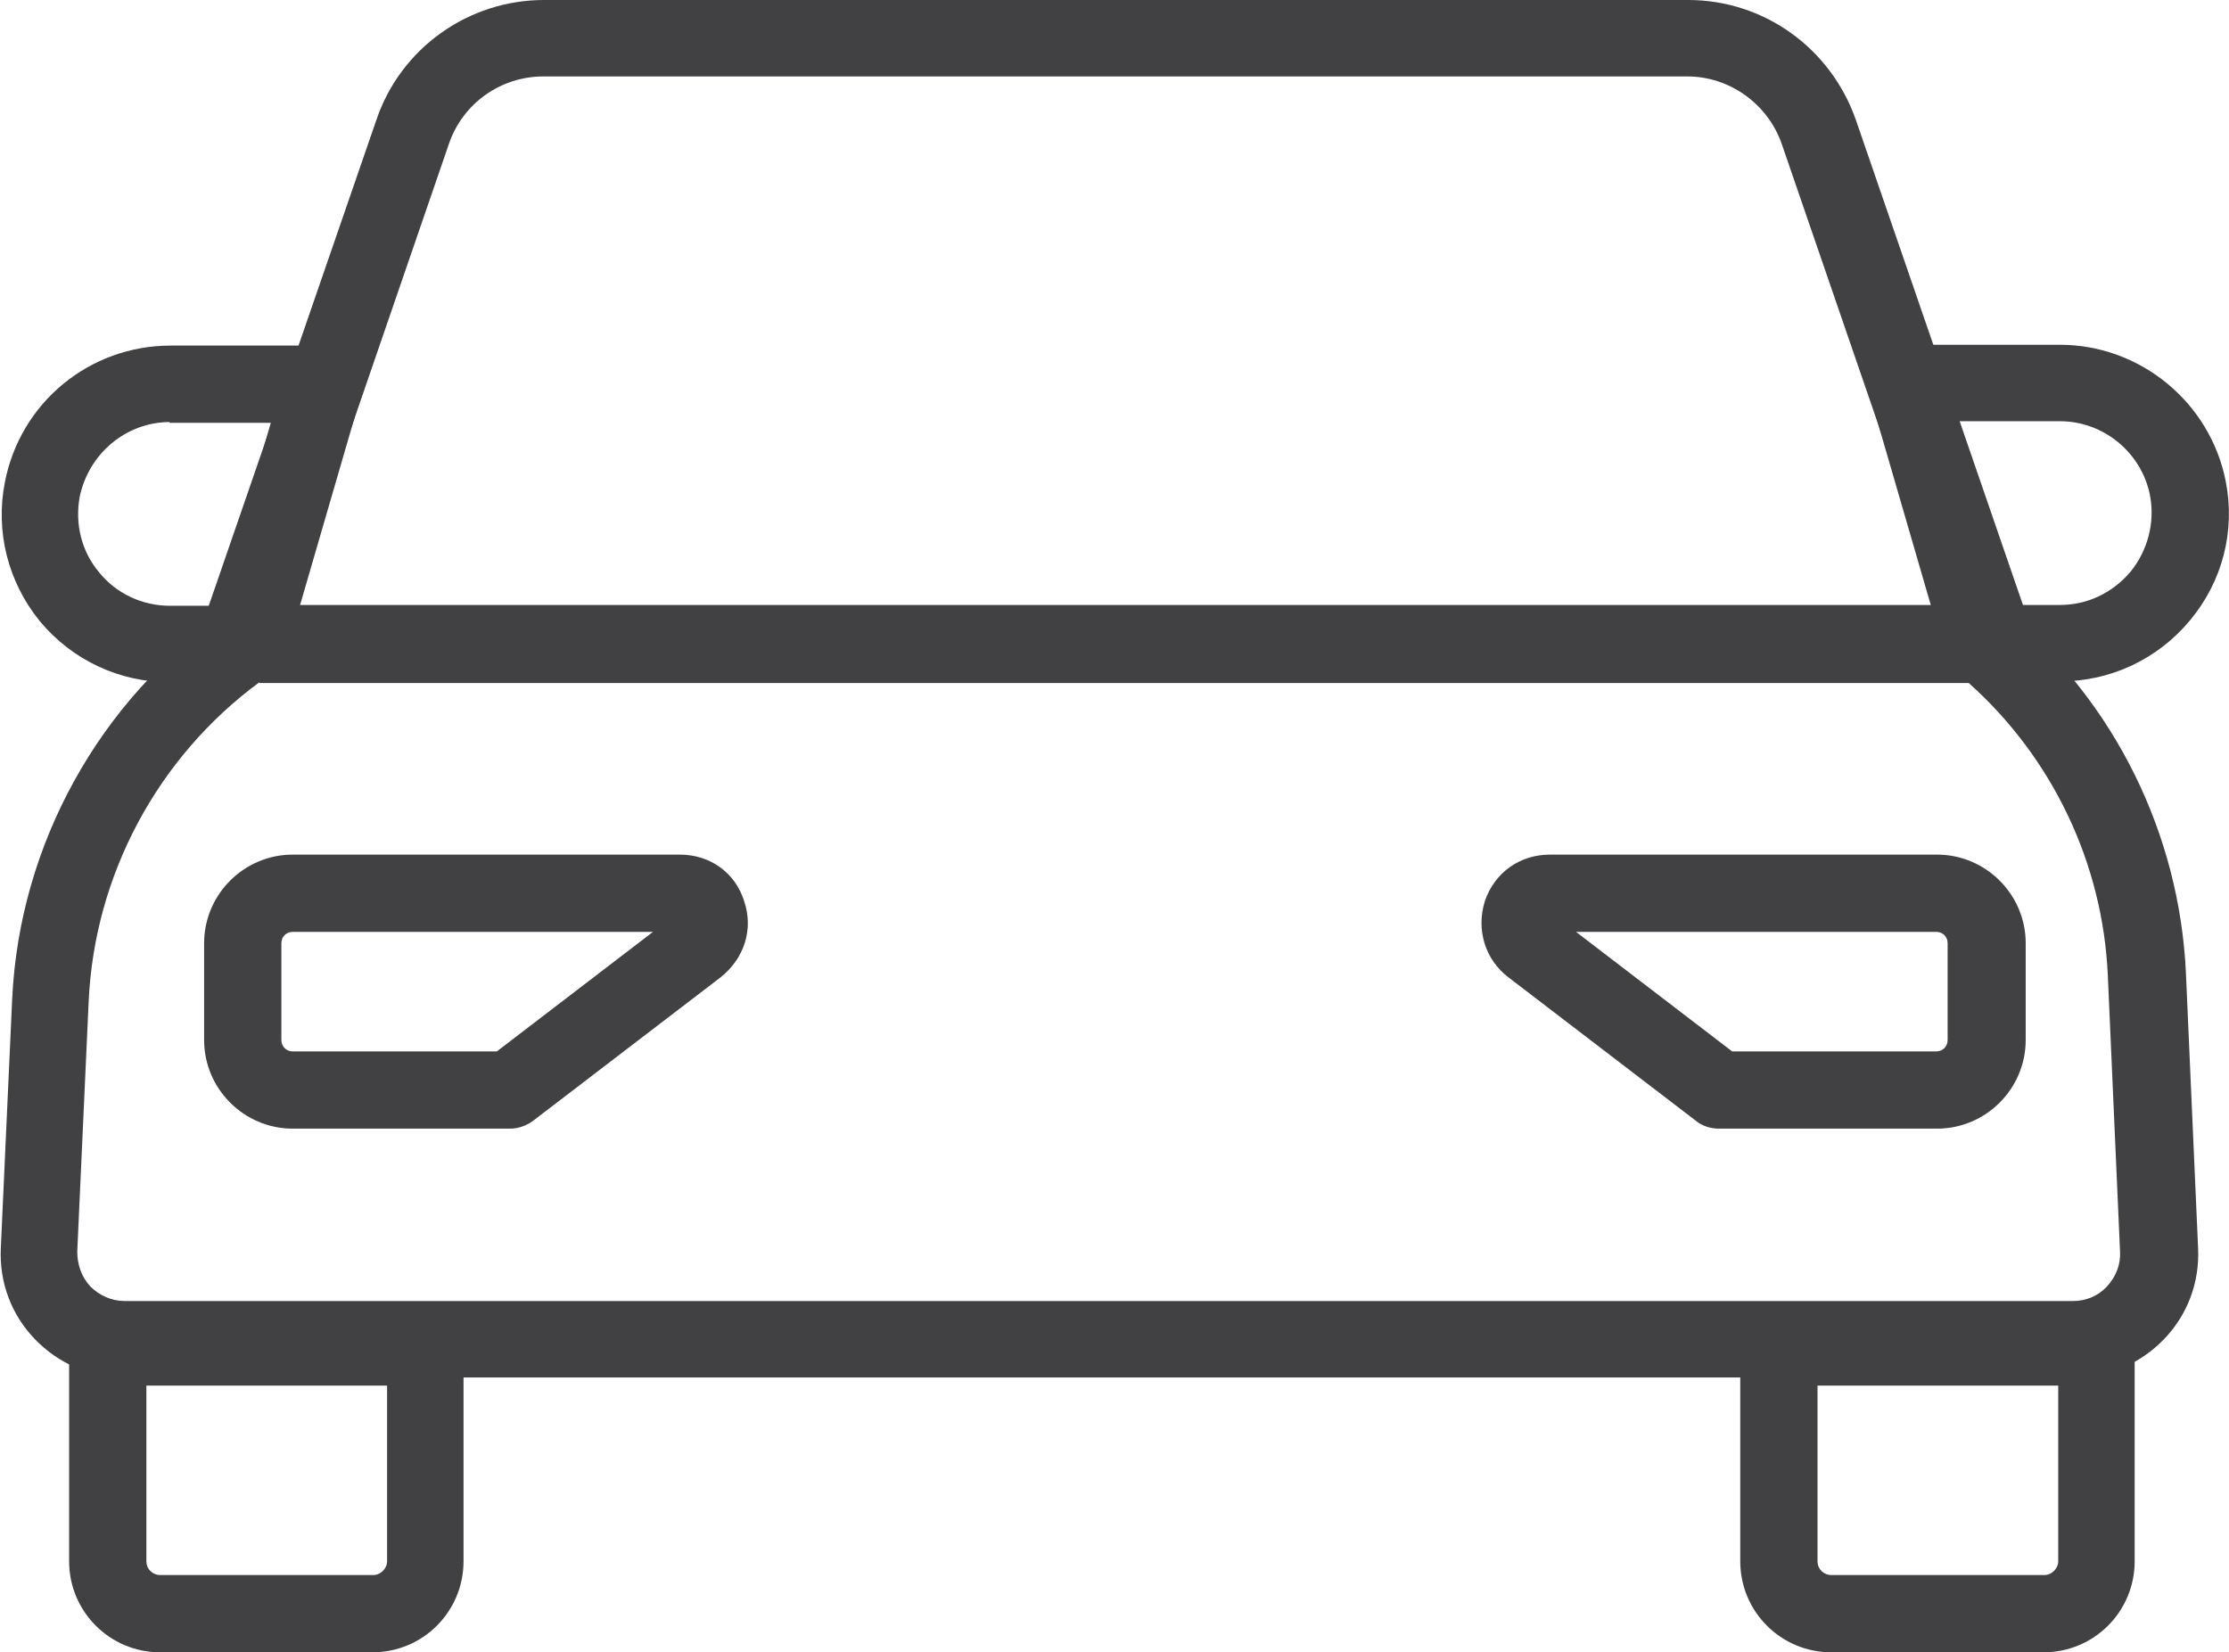
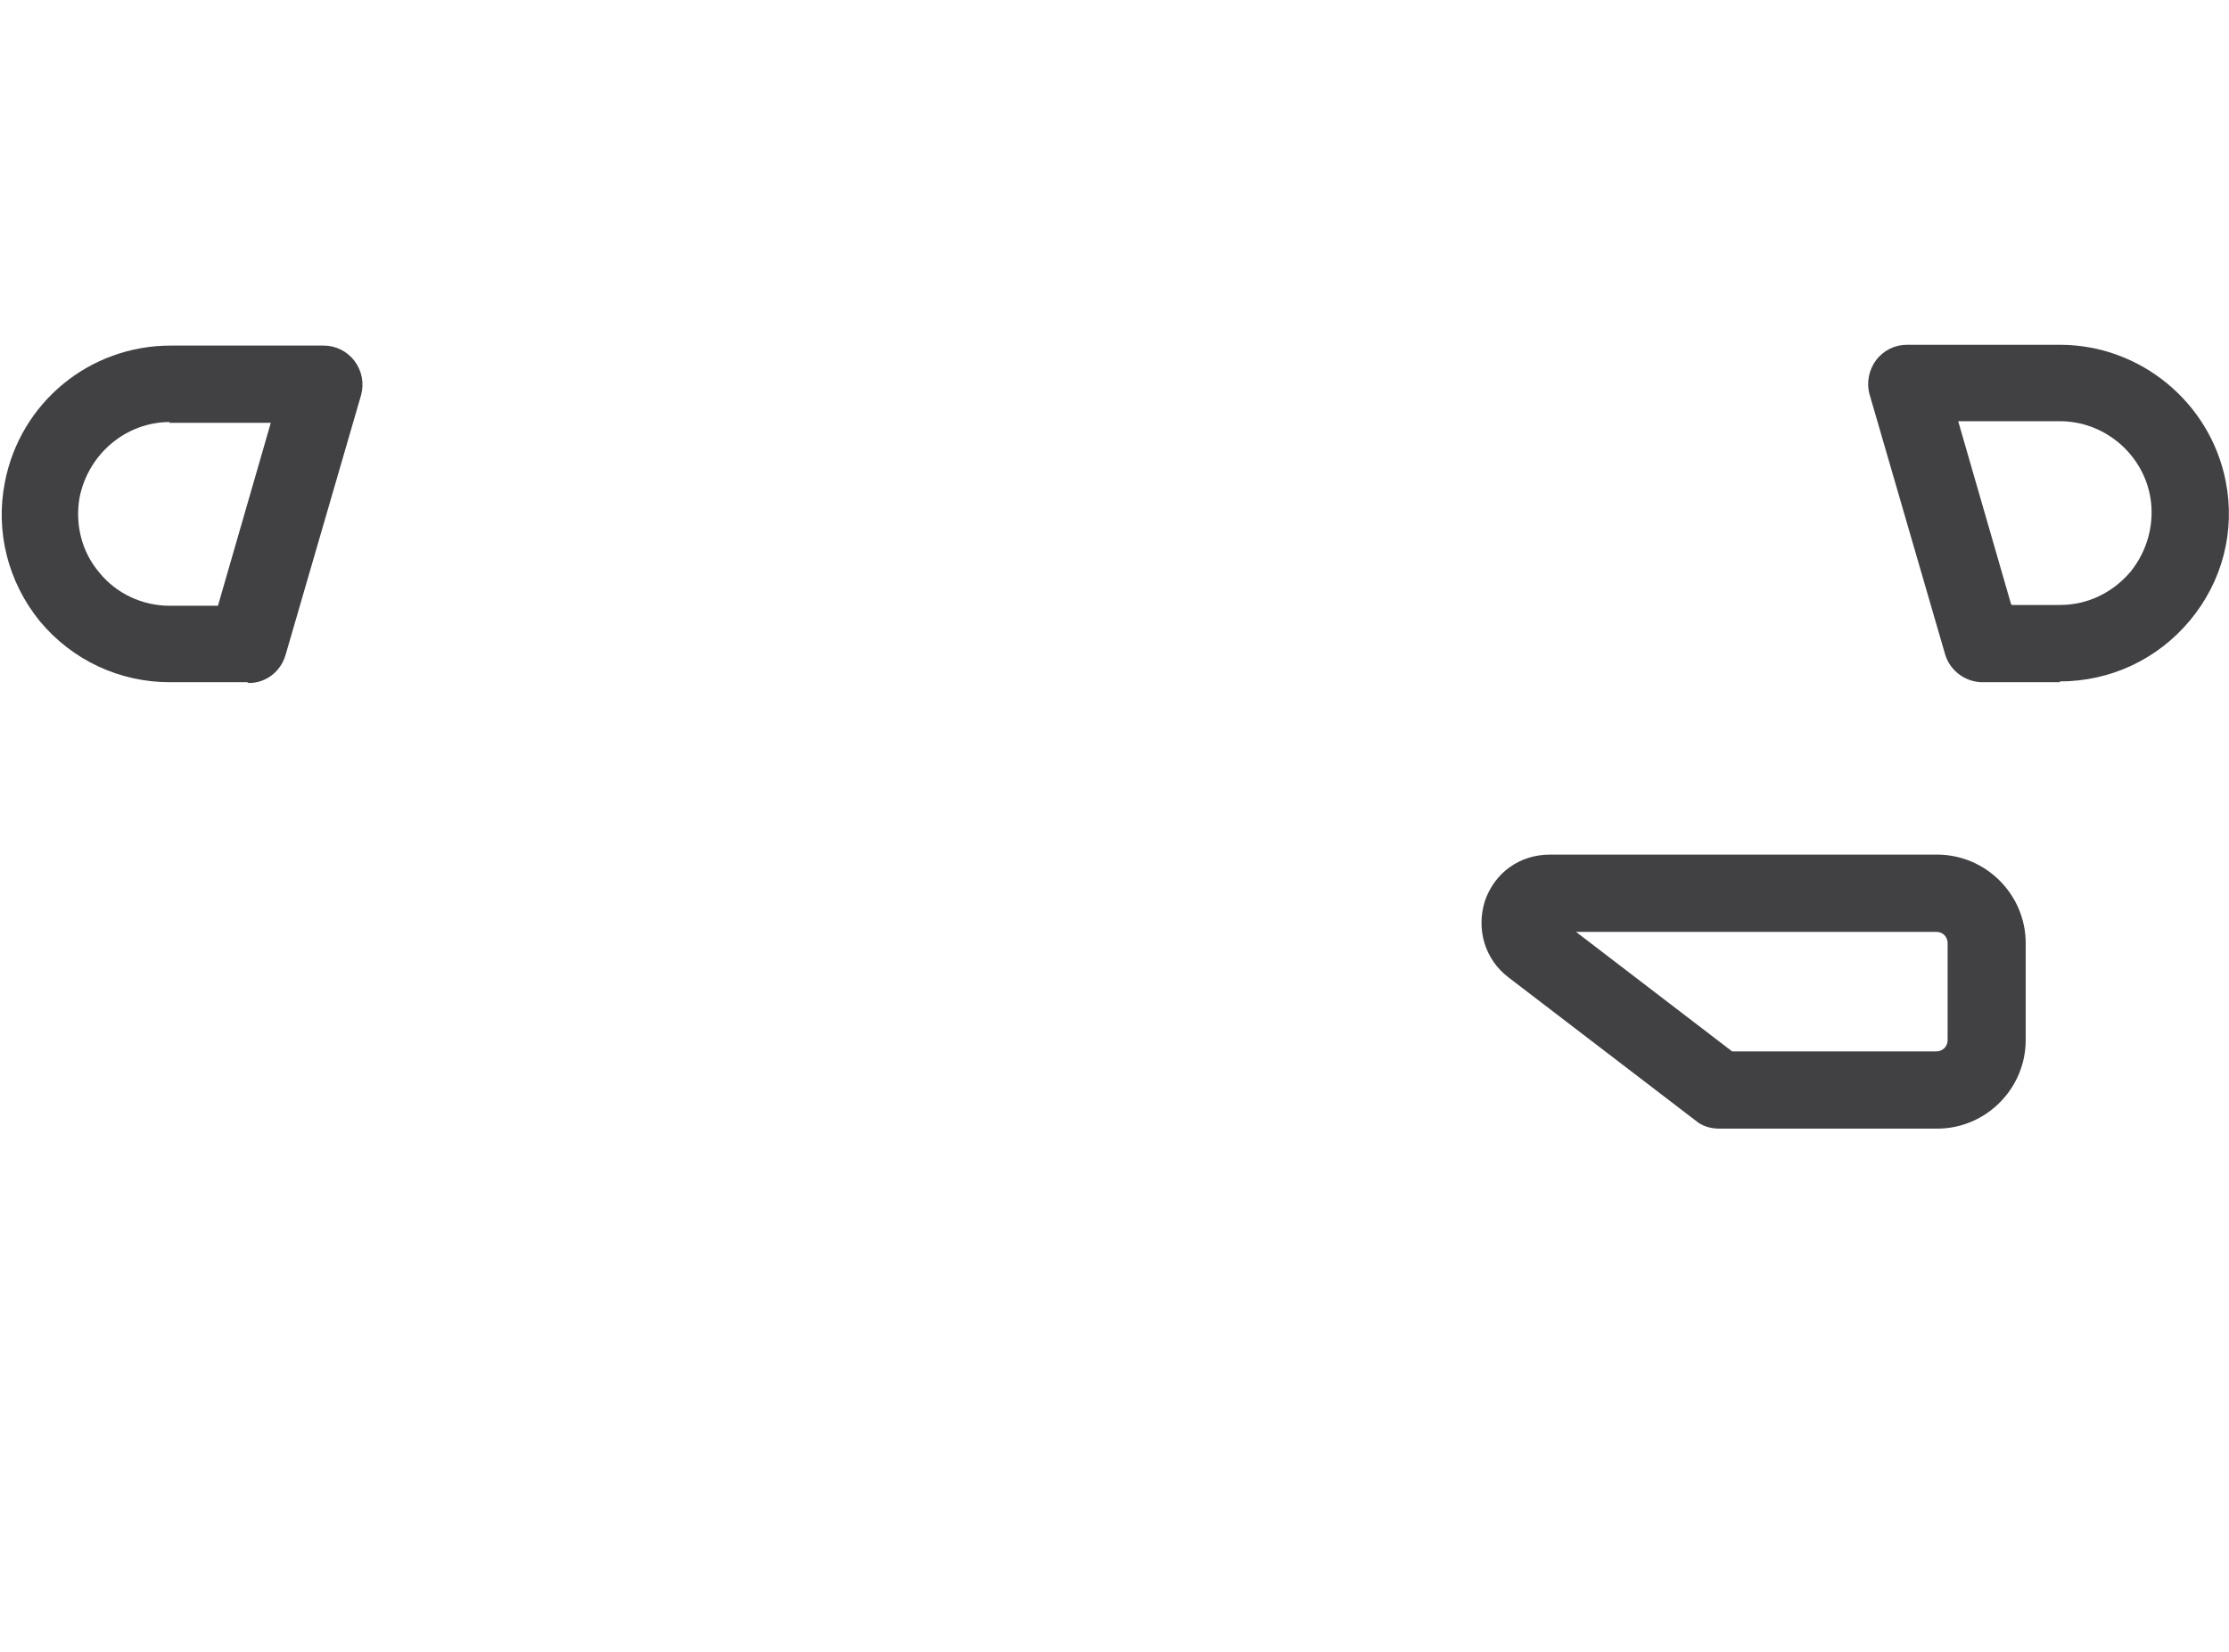
<svg xmlns="http://www.w3.org/2000/svg" id="Layer_2" data-name="Layer 2" viewBox="0 0 27.41 20.32">
  <defs>
    <style>
      .cls-1 {
        fill: #414042;
        stroke-width: 0px;
      }
    </style>
  </defs>
  <g id="Layer_1-2" data-name="Layer 1">
    <g>
-       <path class="cls-1" d="M3.19,8.39c-1.25.92-2.03,2.37-2.1,3.93l-.14,3.07c0,.16.05.31.16.43.11.11.26.18.42.18h23.96c.16,0,.31-.06.42-.18.11-.12.17-.27.16-.43l-.15-3.39c-.06-1.38-.68-2.68-1.71-3.6H3.19ZM25.49,16.94H1.53c-.42,0-.81-.17-1.1-.47-.29-.3-.44-.7-.42-1.12l.14-3.07c.09-1.89,1.07-3.67,2.63-4.75.08-.05.18-.08.27-.08h21.35c.11,0,.22.04.31.11,1.3,1.09,2.09,2.7,2.17,4.4l.15,3.39c.02.42-.13.82-.42,1.12-.29.3-.68.47-1.1.47" />
-       <path class="cls-1" d="M1.8,17.04v2.16c0,.1.08.17.17.17h2.62c.09,0,.17-.08.17-.17v-2.16H1.8ZM4.59,20.32H1.97c-.62,0-1.12-.5-1.12-1.12v-2.63c0-.26.21-.47.47-.47h3.91c.26,0,.47.21.47.47v2.63c0,.62-.5,1.12-1.12,1.12" />
-       <path class="cls-1" d="M22.35,17.04v2.16c0,.1.08.17.17.17h2.62c.09,0,.17-.08.17-.17v-2.16h-2.96ZM25.14,20.32h-2.62c-.62,0-1.12-.5-1.12-1.12v-2.63c0-.26.21-.47.47-.47h3.91c.26,0,.47.21.47.47v2.63c0,.62-.5,1.12-1.12,1.12" />
-       <path class="cls-1" d="M3.57,7.44h20.29l-1.95-5.67c-.17-.49-.64-.83-1.16-.83H6.68c-.52,0-.99.33-1.16.83l-1.95,5.67ZM24.52,8.39H2.91c-.15,0-.3-.07-.39-.2-.09-.12-.11-.29-.06-.43L4.63,1.47c.3-.88,1.13-1.47,2.06-1.47h14.07c.93,0,1.75.59,2.06,1.47l2.17,6.3c.05.14.03.3-.06.43s-.23.2-.39.2" />
      <path class="cls-1" d="M2.09,5.19c-.54,0-1,.39-1.11.92-.06.33.02.67.24.93.21.26.53.41.87.41h.59l.65-2.25h-1.25ZM3.04,8.39h-.95c-.62,0-1.2-.27-1.6-.75C.1,7.16-.06,6.54.06,5.93c.19-.98,1.04-1.68,2.04-1.68h1.88c.15,0,.29.07.38.19.09.12.12.27.08.42l-.93,3.2c-.06.2-.24.34-.45.34" />
      <path class="cls-1" d="M24.74,7.44h.59c.34,0,.65-.15.87-.41.21-.26.3-.6.24-.93-.1-.53-.57-.92-1.11-.92h-1.25l.65,2.25ZM25.33,8.39h-.95c-.21,0-.4-.14-.46-.34l-.93-3.2c-.04-.14-.01-.3.08-.42.09-.12.23-.19.38-.19h1.88c.99,0,1.85.71,2.04,1.68.12.61-.04,1.23-.44,1.71-.4.48-.98.75-1.6.75" />
-       <path class="cls-1" d="M3.6,11.46c-.08,0-.14.06-.14.14v1.19c0,.08.06.14.14.14h2.51l1.92-1.47H3.6ZM6.27,13.88h-2.67c-.6,0-1.09-.49-1.09-1.09v-1.19c0-.6.49-1.09,1.09-1.09h4.76c.37,0,.68.22.79.57.12.35,0,.71-.29.94l-2.3,1.76c-.08.06-.18.1-.29.1" />
      <path class="cls-1" d="M21.3,12.93h2.51c.08,0,.14-.06.14-.14v-1.19c0-.08-.06-.14-.14-.14h-4.43l1.92,1.47ZM23.81,13.88h-2.67c-.1,0-.21-.03-.29-.1l-2.3-1.76c-.29-.22-.4-.59-.29-.94.12-.35.43-.57.8-.57h4.76c.6,0,1.09.49,1.09,1.09v1.19c0,.6-.49,1.09-1.09,1.09" />
    </g>
  </g>
</svg>